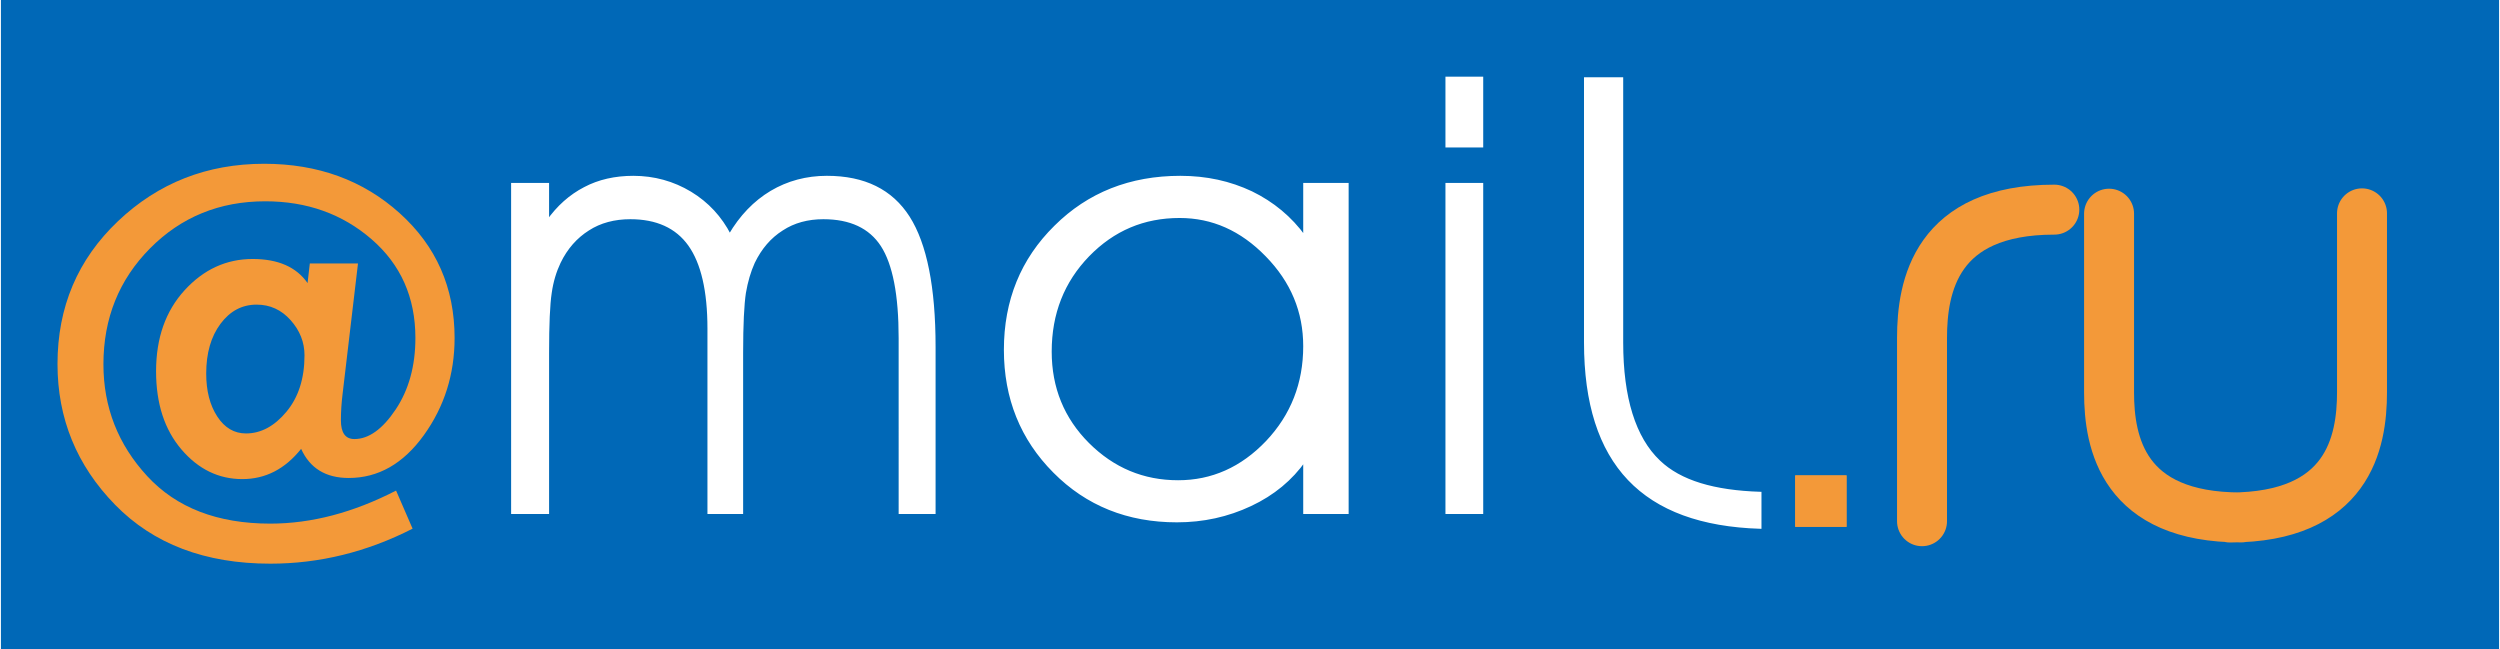
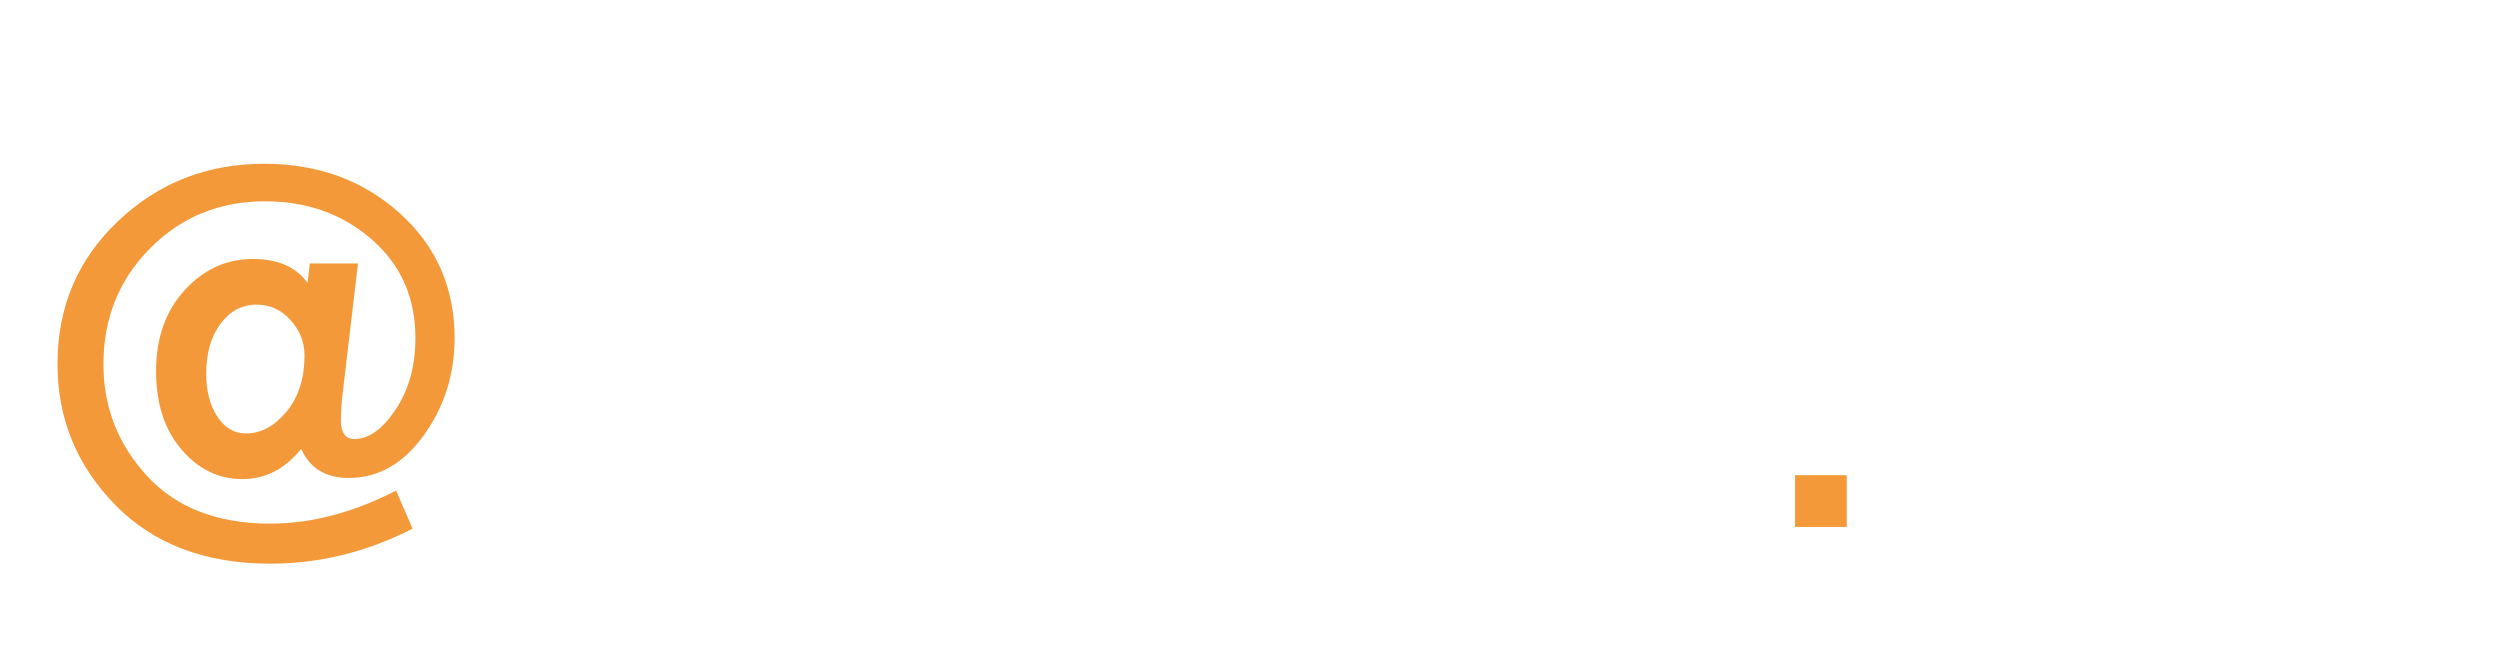
<svg xmlns="http://www.w3.org/2000/svg" width="2500" height="649" viewBox="0 0 1500 389.688">
-   <path fill="#0068b7" d="M0 0h1500v389.688H0z" />
  <path d="M437.625 141.311c6.645-11.379 15.005-20.022 24.938-25.977 10.031-5.954 21.229-8.933 33.355-8.933 22.514 0 38.768 8.073 49.022 24.144 10.24 16.114 15.435 42.047 15.435 77.732v99.514h-20.511V203.058c0-26.143-3.61-44.615-10.785-55.712-7.181-11.053-19.005-16.555-35.259-16.555-9.398 0-17.76 2.244-24.838 6.891-7.28 4.61-12.886 11.134-17.105 19.824-2.429 5.378-4.222 11.461-5.386 18.308-1.058 6.976-1.671 18.924-1.671 36.012v95.966h-19.759V197.35c0-22.756-3.915-39.521-11.625-50.367-7.707-10.807-19.655-16.191-35.502-16.191-9.605 0-18.167 2.244-25.346 6.891-7.283 4.61-13.112 11.134-17.312 19.824-2.55 5.378-4.427 11.461-5.386 18.308-1.062 6.976-1.586 18.924-1.586 36.012v95.966h-21.133V110.684h21.133v22.271c6.215-8.808 13.615-15.376 22.28-19.86 8.444-4.485 18.274-6.692 29.141-6.692 12.382 0 23.879 3.185 34.24 9.425 10.34 6.279 18.172 14.798 23.66 25.483zm345.162 134.994c-7.992 11.379-18.763 20.35-32.464 26.792-13.782 6.486-28.46 9.704-44.203 9.704-29.447 0-54.04-9.866-73.597-29.604-19.658-19.732-29.466-44.174-29.466-73.122 0-29.565 10.035-54.157 30.102-73.941 19.941-19.817 44.982-29.73 74.999-29.73 15.615 0 29.69 3.1 42.657 9.22 12.805 6.236 23.538 15.049 31.972 26.751v-31.688h25.609v197.107h-25.609v-31.489zm0-68.396c0-20.834-7.501-38.986-22.796-54.605-15.134-15.541-32.508-23.247-52.244-23.247-21.612 0-39.803 7.706-54.933 23.247-15.111 15.619-22.715 34.826-22.715 57.827 0 21.903 7.604 40.424 22.594 55.425 15.126 15.097 33.154 22.634 54.157 22.634 20.435 0 38.257-7.948 53.391-23.816 15.045-15.906 22.546-35.117 22.546-57.465zM889.199 87.723h-21.011v-40.86h21.011v40.86zm-21.011 220.068V110.684h21.011v197.107h-21.011zM951.38 47.226v158.362c0 73.082 34.874 108.853 104.898 111.085v-20.548c-27.571-.896-47.965-6.773-60.731-19.042-14.788-14.076-22.297-38.062-22.297-71.495V47.226h-21.87z" fill="#fff" stroke="#fff" stroke-width="1.665" />
-   <path d="M1153.509 312.956V202.958c0-31.24 8.485-77.078 79.442-77.078" fill="none" stroke="#f39939" stroke-width="30" stroke-linecap="round" stroke-miterlimit="2" />
-   <path d="M1417.698 128.103v107.382c0 30.385-8.396 75.161-79.282 75.25m-72.597-182.426v107.338c0 30.429 8.492 75.16 79.334 75.043" fill="none" stroke="#f39939" stroke-width="30" stroke-linecap="round" />
  <path fill="#f39939" stroke="#f39939" stroke-width=".555" d="M1077.575 285.642h30.423v30.473h-30.423z" />
  <path d="M214.396 158.196l-9.248 78.356c-.673 5.494-1.009 10.762-1.009 15.806 0 7.512 2.689 11.267 8.07 11.267 8.631 0 16.899-5.912 24.803-17.74 7.902-11.825 11.854-26.146 11.854-42.961 0-24.324-8.772-44.082-26.314-59.272-17.546-15.188-38.816-22.784-63.813-22.784-27.466 0-50.528 9.417-69.193 28.249s-27.997 42.037-27.997 69.613c0 25.785 8.771 48.174 26.315 67.175 17.542 19.001 42.176 28.501 73.901 28.501 24.659 0 49.826-6.612 75.499-19.841l9.921 22.869c-27.466 14.014-55.938 21.019-85.419 21.019-39.124 0-70.202-11.797-93.238-35.396-23.037-23.596-34.555-51.761-34.555-84.495 0-34.189 12.106-62.774 36.319-85.756 24.213-22.979 53.472-34.47 87.773-34.47 32.285 0 59.412 9.895 81.384 29.678 21.97 19.786 32.957 44.756 32.957 74.91 0 21.859-6.166 41.338-18.496 58.431-12.333 17.097-27.353 25.643-45.063 25.643-13.788 0-23.317-5.827-28.585-17.487-9.643 12.106-21.413 18.16-35.312 18.16-14.237 0-26.428-5.94-36.572-17.823-10.146-11.881-15.217-27.519-15.217-46.914 0-19.952 5.717-36.178 17.151-48.679 11.434-12.498 25.054-18.749 40.859-18.749 15.244 0 26.231 4.821 32.957 14.461l1.346-11.771h28.922zm-67.26 102.066c8.967 0 17.066-4.343 24.297-13.031 7.229-8.687 10.846-19.98 10.846-33.882 0-7.845-2.774-14.881-8.323-21.103-5.549-6.221-12.358-9.332-20.43-9.332-8.744 0-15.974 3.841-21.691 11.518-5.717 7.68-8.574 17.629-8.574 29.847 0 10.425 2.212 19.029 6.642 25.811 4.425 6.783 10.171 10.172 17.233 10.172z" fill="#f39939" />
</svg>